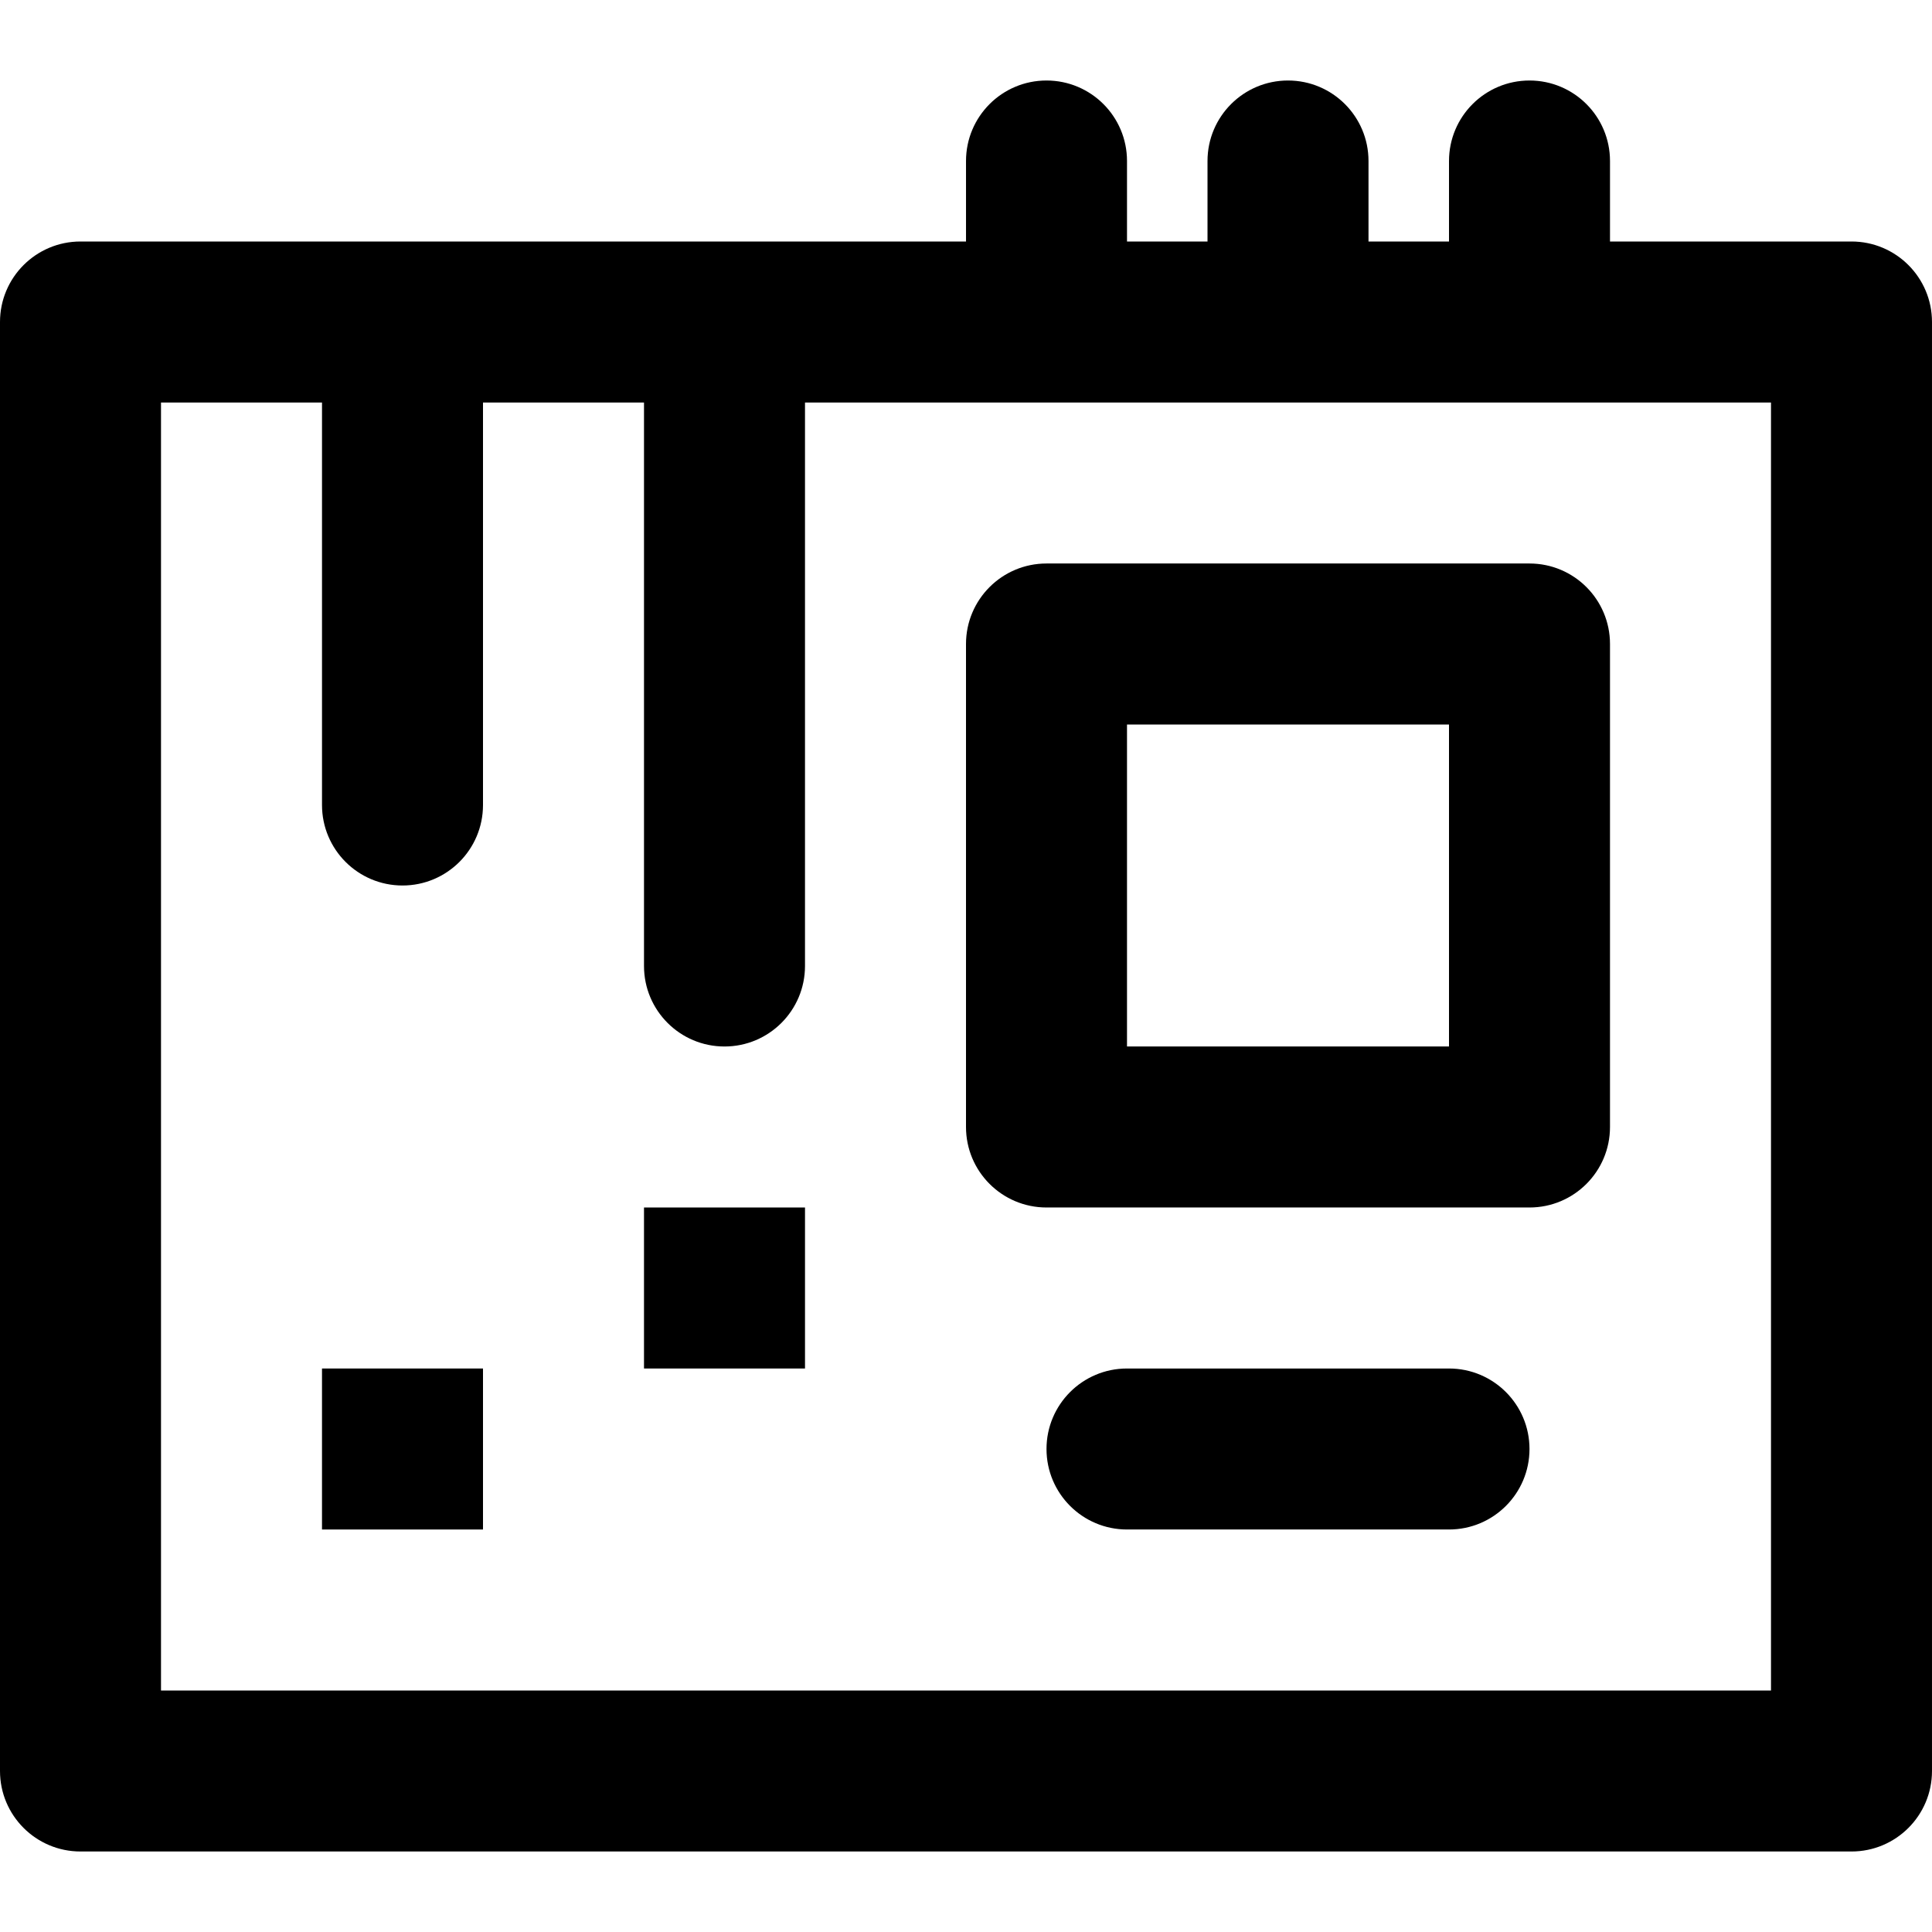
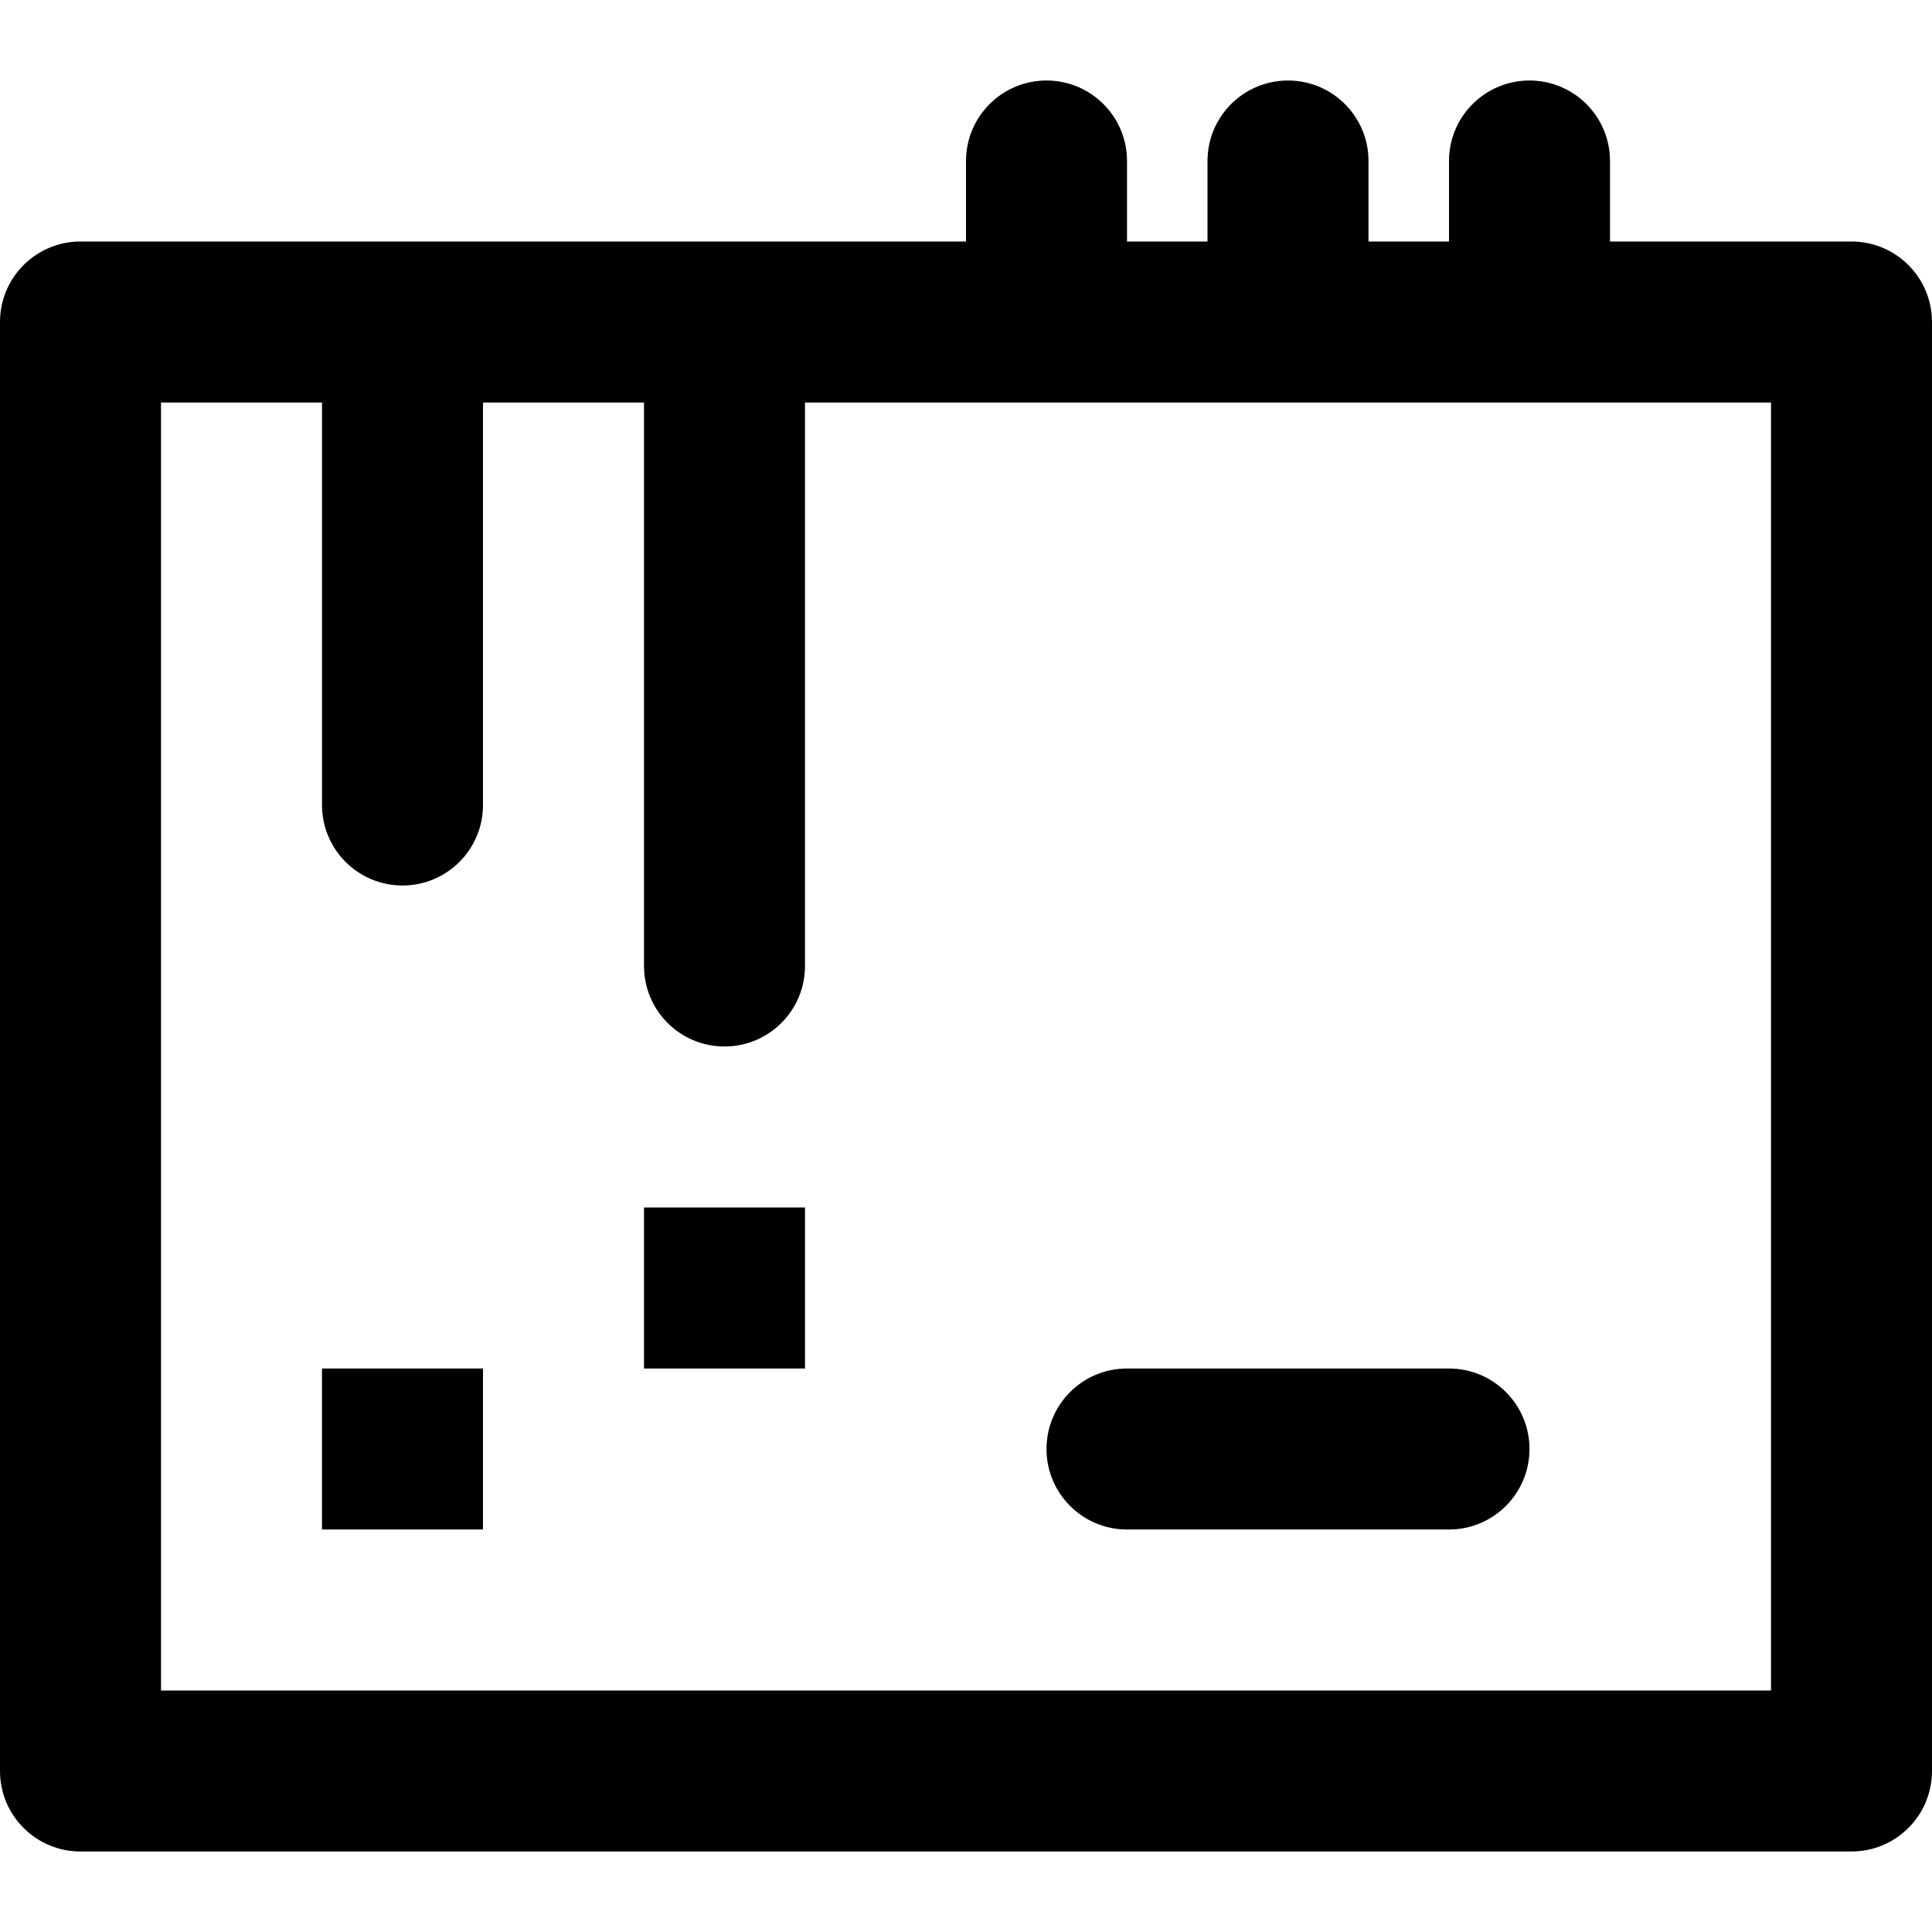
<svg xmlns="http://www.w3.org/2000/svg" fill="#000000" version="1.1" id="Layer_1" viewBox="0 0 512 512" xml:space="preserve">
  <g>
    <g>
      <g>
        <path d="M490.667,64h-64V42.667c0-11.782-9.551-21.333-21.333-21.333c-11.782,0-21.333,9.551-21.333,21.333V64h-21.333V42.667     c0-11.782-9.551-21.333-21.333-21.333c-11.782,0-21.333,9.551-21.333,21.333V64h-21.333V42.667     c0-11.782-9.551-21.333-21.333-21.333c-11.782,0-21.333,9.551-21.333,21.333V64H21.333C9.551,64,0,73.551,0,85.333v384     c0,11.782,9.551,21.333,21.333,21.333h469.333c11.782,0,21.333-9.551,21.333-21.333v-384C512,73.551,502.449,64,490.667,64z      M469.333,448H42.667V106.667h42.667v106.667c0,11.782,9.551,21.333,21.333,21.333c11.782,0,21.333-9.551,21.333-21.333V106.667     h42.667V256c0,11.782,9.551,21.333,21.333,21.333s21.333-9.551,21.333-21.333V106.667h256V448z" />
-         <path d="M277.333,149.333c-11.782,0-21.333,9.551-21.333,21.333v128c0,11.782,9.551,21.333,21.333,21.333h128     c11.782,0,21.333-9.551,21.333-21.333v-128c0-11.782-9.551-21.333-21.333-21.333H277.333z M384,277.333h-85.333V192H384V277.333z     " />
        <rect x="85.333" y="362.667" width="42.667" height="42.667" />
        <rect x="170.667" y="320" width="42.667" height="42.667" />
        <path d="M384,362.667h-85.333c-11.782,0-21.333,9.551-21.333,21.333s9.551,21.333,21.333,21.333H384     c11.782,0,21.333-9.551,21.333-21.333S395.782,362.667,384,362.667z" />
      </g>
    </g>
  </g>
</svg>